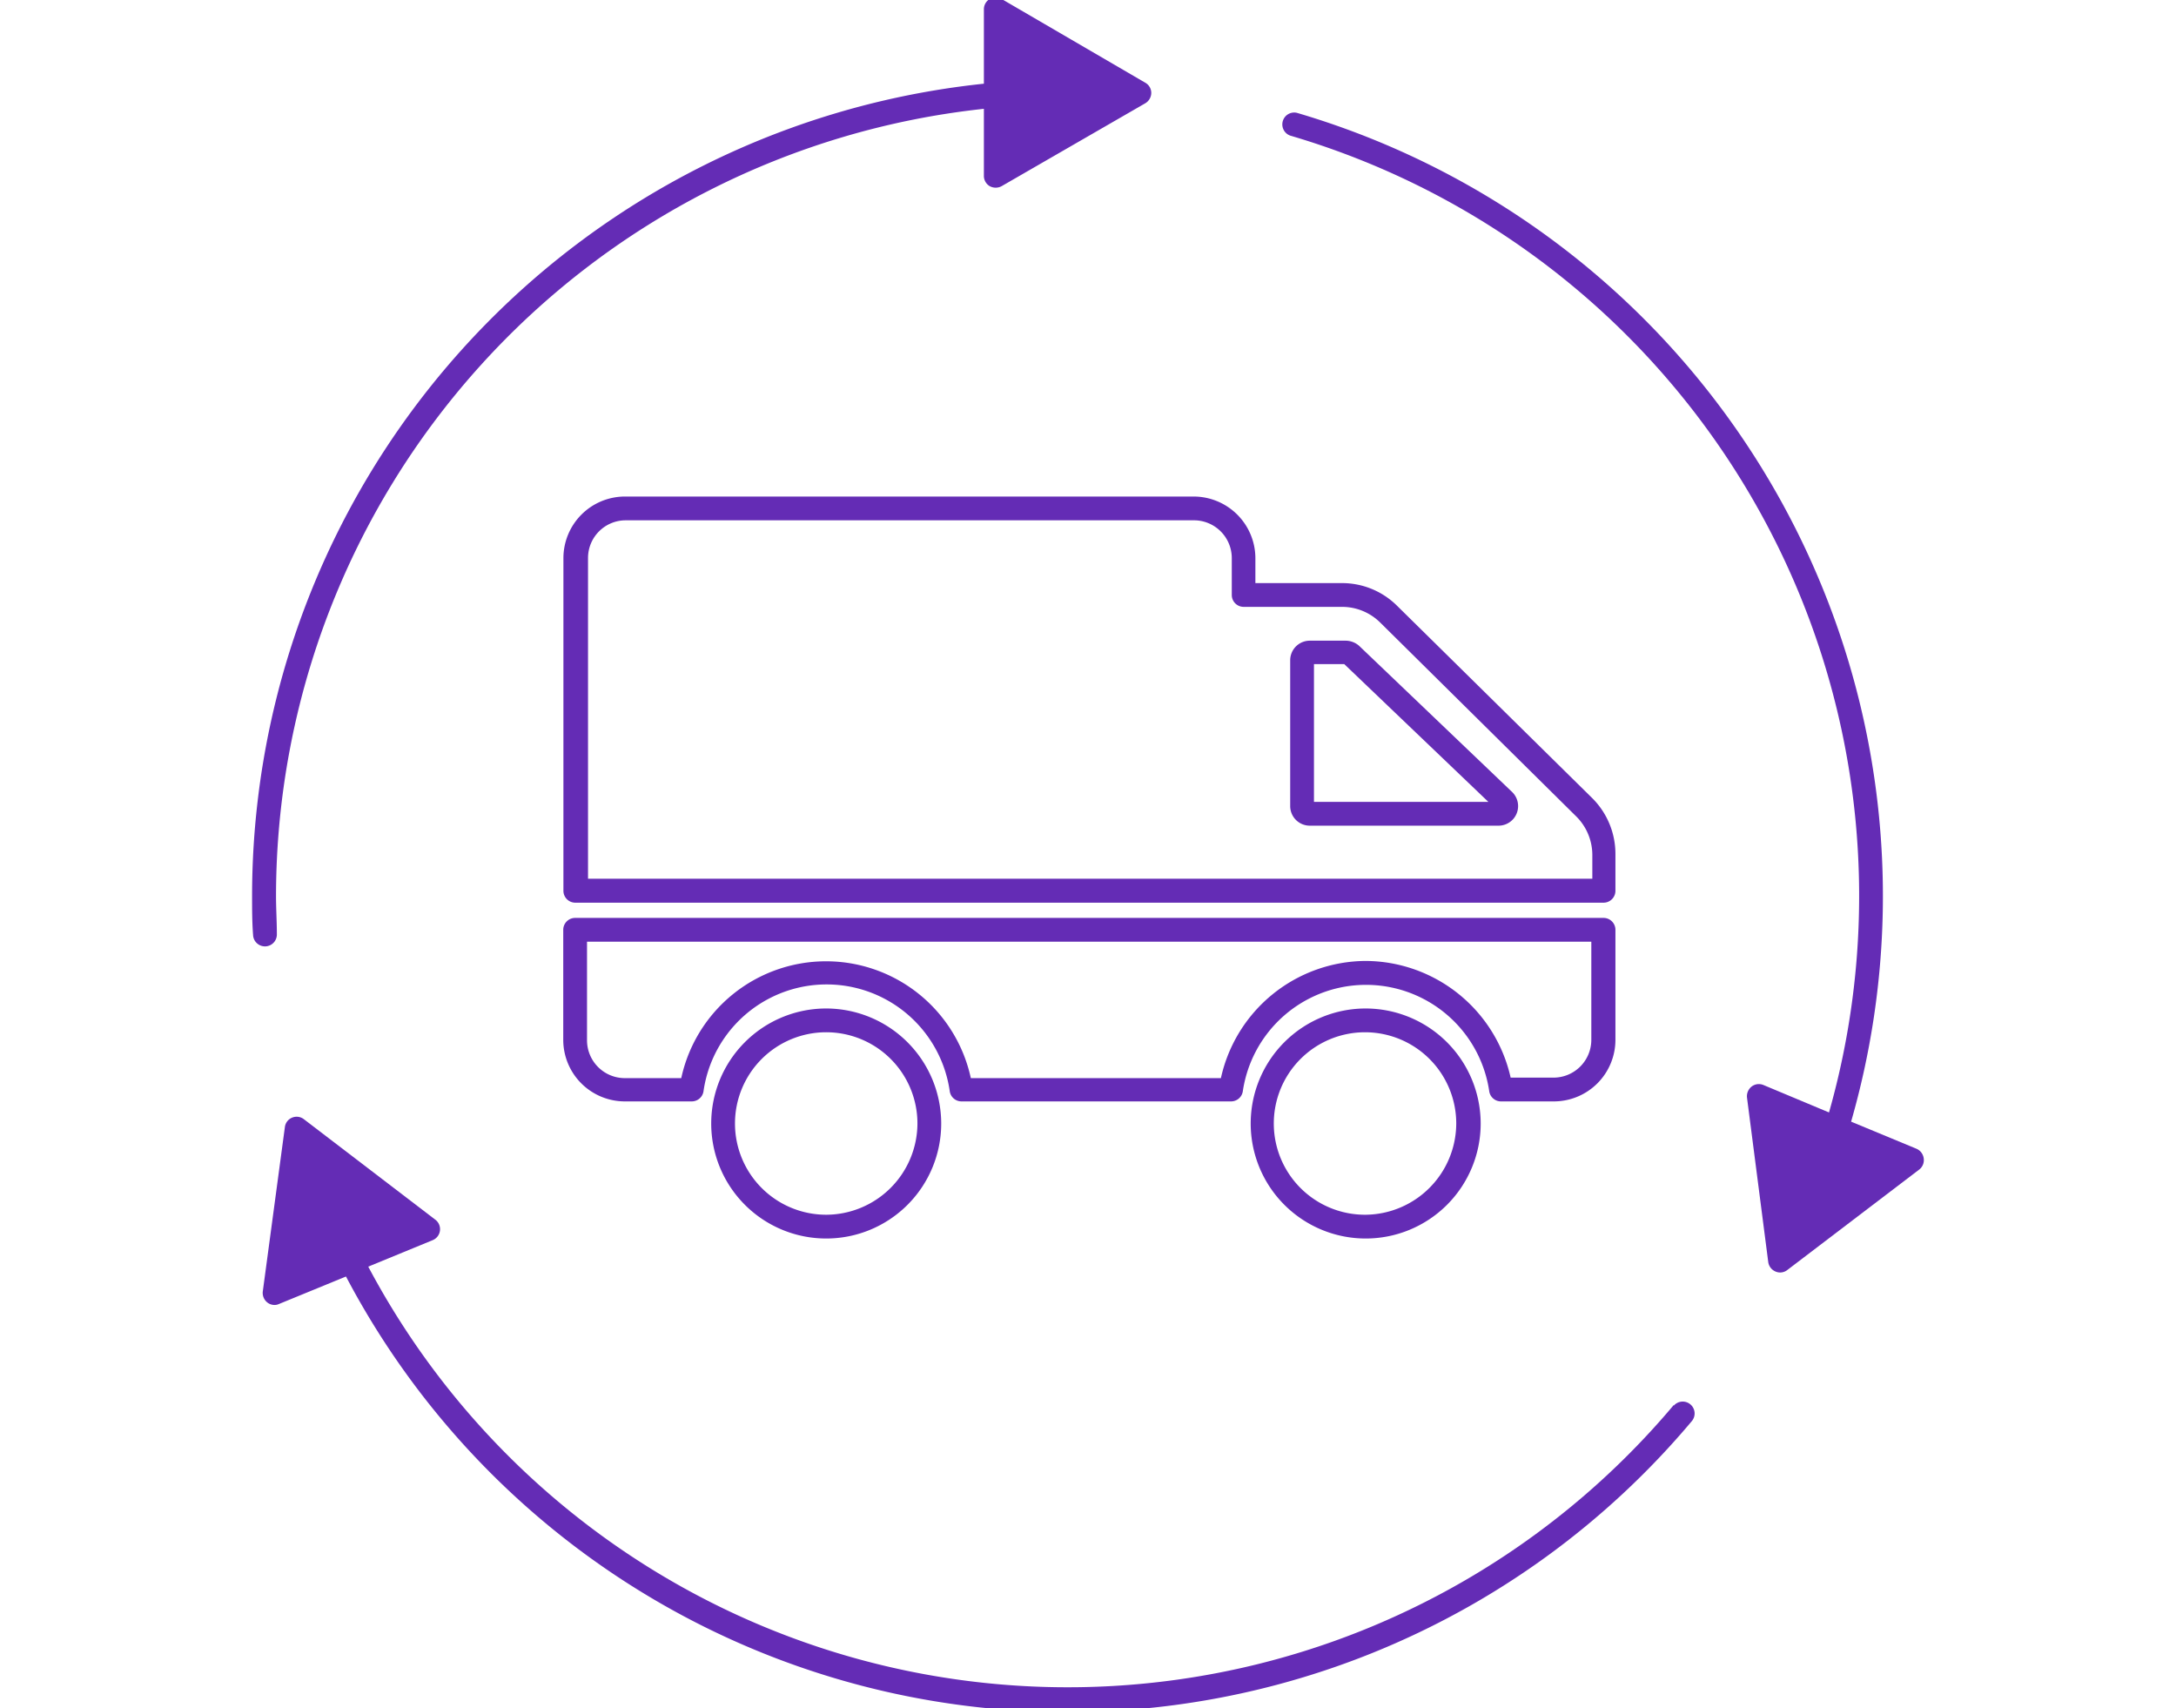
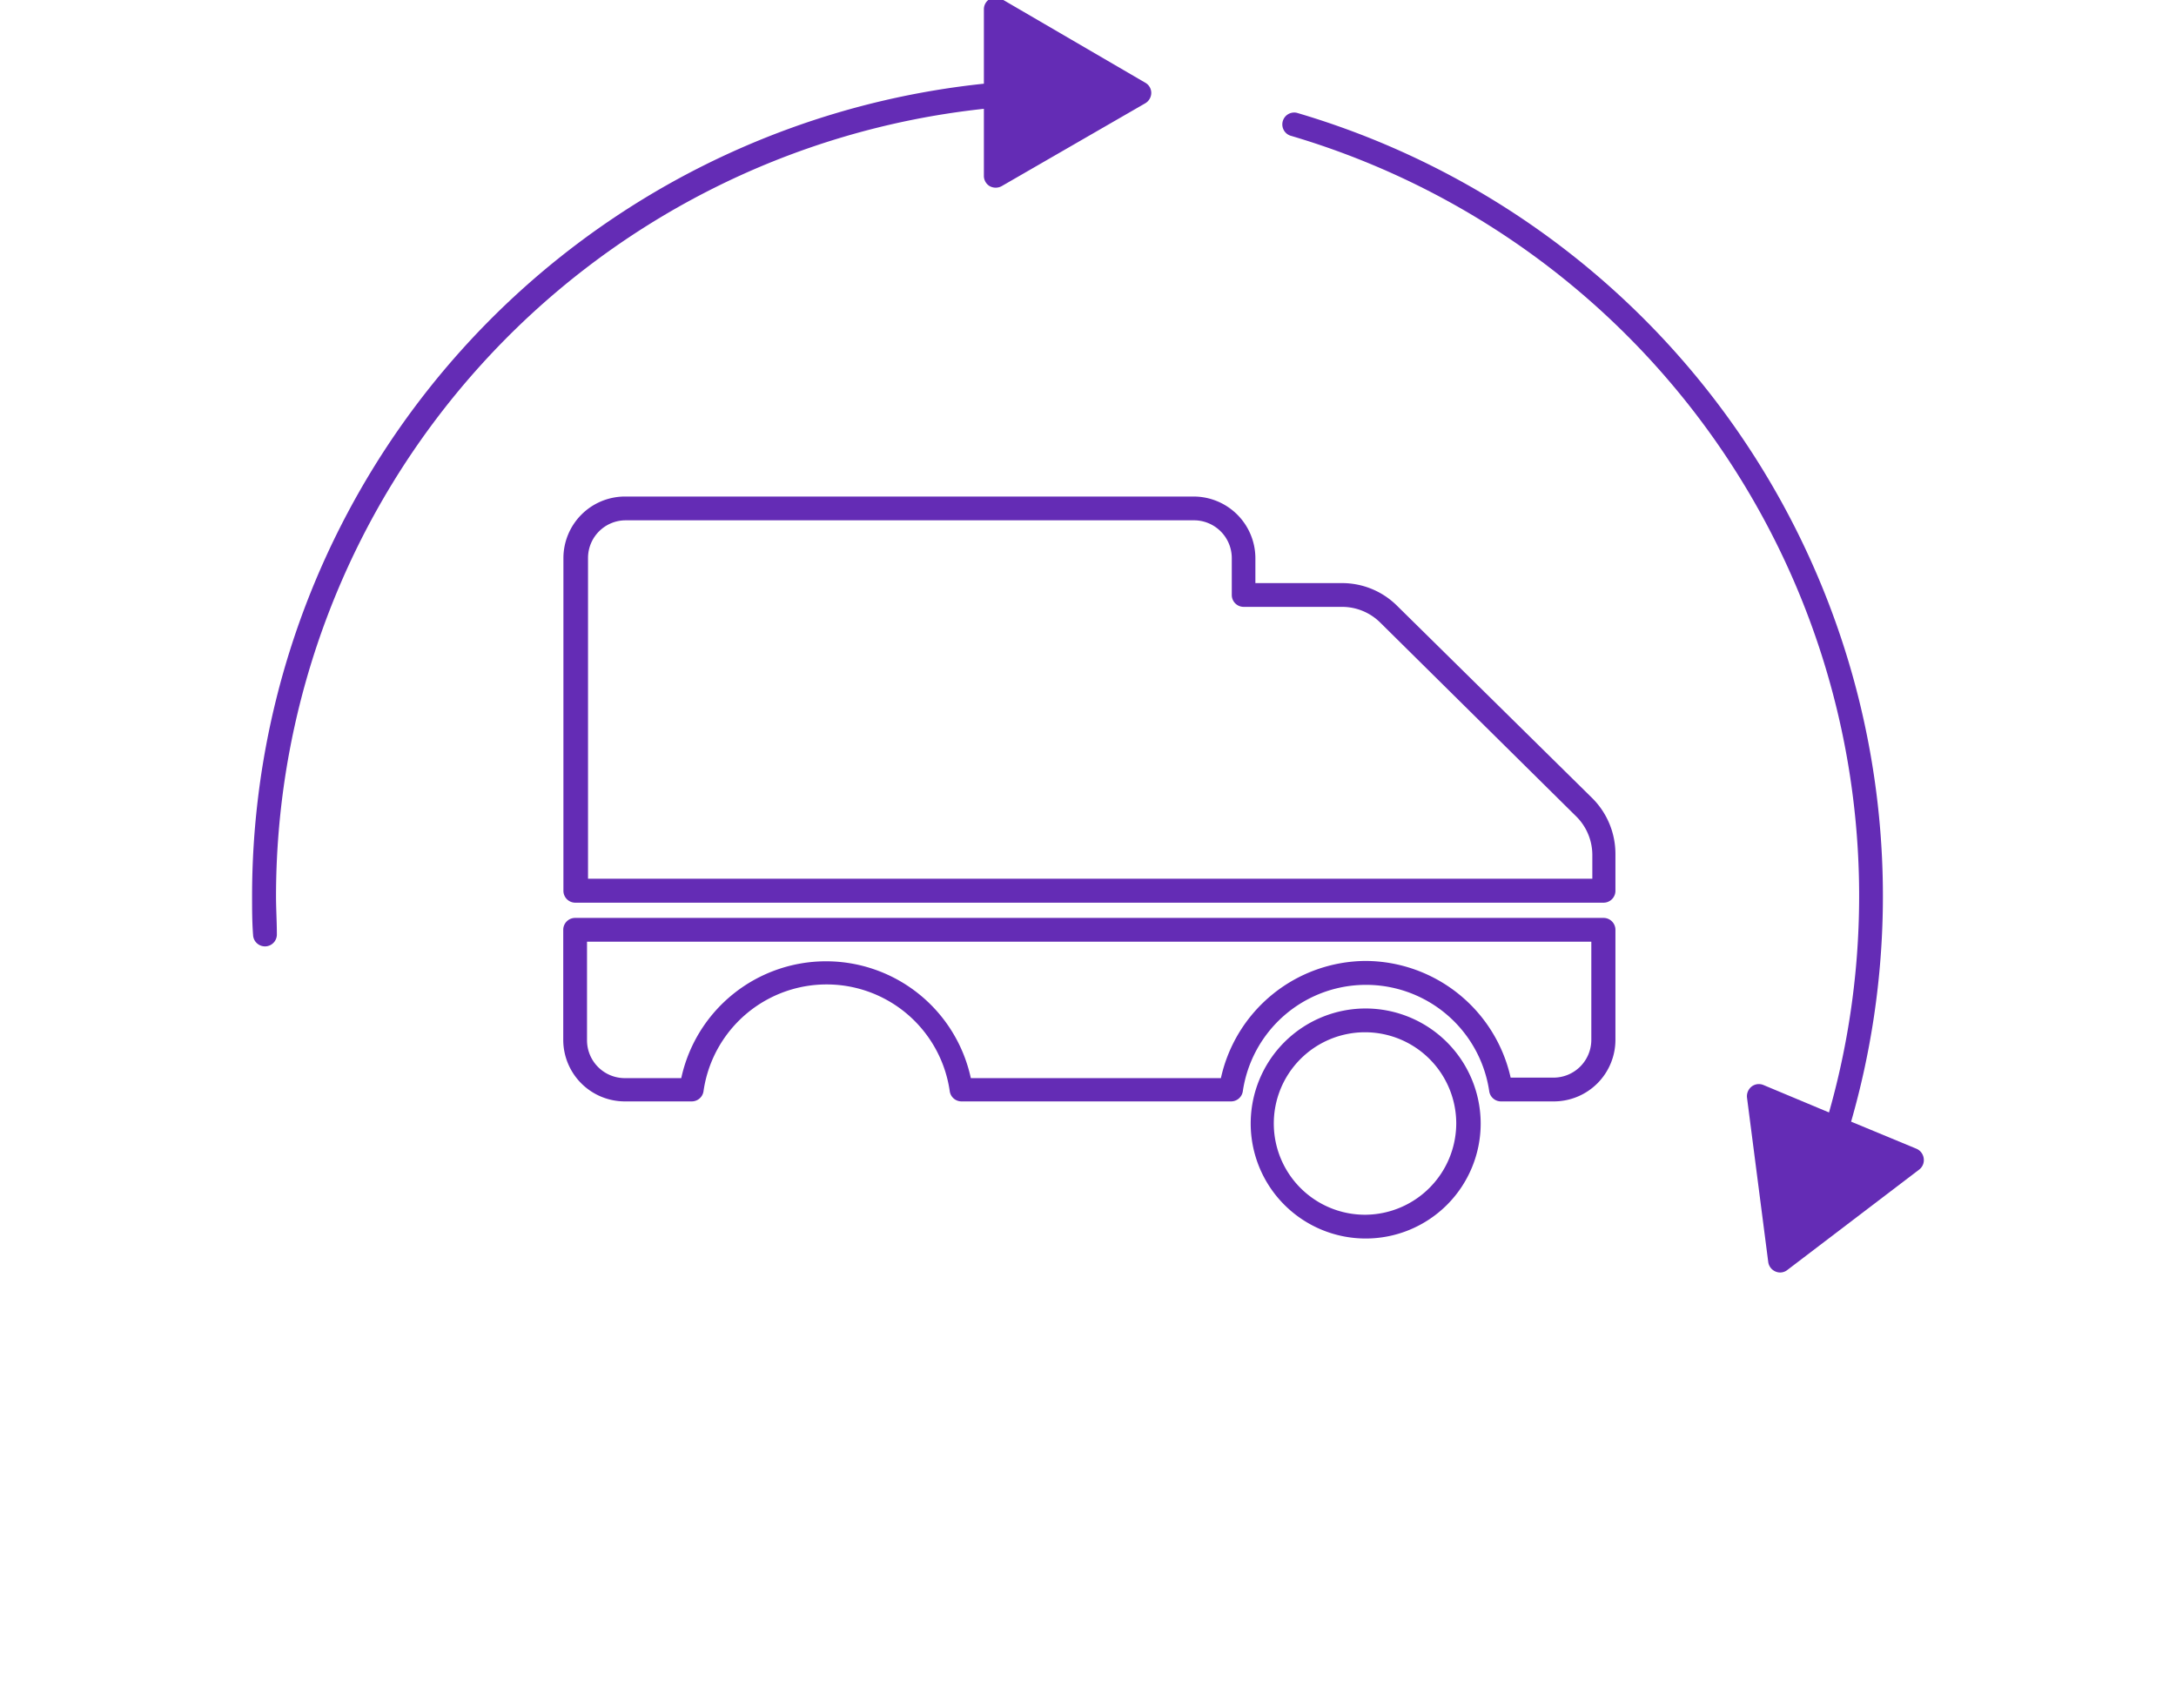
<svg xmlns="http://www.w3.org/2000/svg" width="130" height="102.05" viewBox="0 0 130 102.05">
  <defs>
    <style>
      .cls-1 {
        fill: #642cb5;
      }
    </style>
  </defs>
  <title>internetofthingsicones</title>
  <g id="Layer_1" data-name="Layer 1">
    <g>
      <path class="cls-1" d="M15.86,56.53a.71.71,0,0,0,.68-.74c0-.76-.05-1.52-.05-2.29a47.34,47.34,0,0,1,42.29-47v4a.71.71,0,0,0,.35.62.74.74,0,0,0,.36.09.73.73,0,0,0,.35-.09l8.58-4.95a.73.73,0,0,0,.36-.62.7.7,0,0,0-.36-.61l-8.58-5a.7.7,0,0,0-.71,0,.71.71,0,0,0-.35.61V5A48.8,48.8,0,0,0,15.06,53.5c0,.79,0,1.57.06,2.35a.71.71,0,0,0,.71.68Z" />
-       <path class="cls-1" d="M100,83.92a47.31,47.31,0,0,1-78-8.26l3.87-1.59A.71.71,0,0,0,26,72.85l-7.85-6a.71.71,0,0,0-.7-.09.7.7,0,0,0-.43.56l-1.32,9.82a.73.73,0,0,0,.27.66.7.7,0,0,0,.43.15.63.63,0,0,0,.27-.06l4-1.64a48.71,48.71,0,0,0,80.41,8.63.71.71,0,0,0-1.09-.91Z" />
      <path class="cls-1" d="M114.5,68.62,110.59,67A48.76,48.76,0,0,0,77.48,6.74a.71.71,0,0,0-.4,1.36,47.34,47.34,0,0,1,32.19,58.35l-3.92-1.64a.71.71,0,0,0-.7.09.74.74,0,0,0-.28.66l1.27,9.83a.72.72,0,0,0,.43.56.69.69,0,0,0,.71-.09l7.88-6a.71.71,0,0,0,.27-.65A.73.73,0,0,0,114.5,68.62Z" />
-       <path class="cls-1" d="M78.25,49.32H89.54a1.17,1.17,0,0,0,.81-2l-9.16-8.75a1.23,1.23,0,0,0-.79-.3H78.25a1.17,1.17,0,0,0-1.17,1.17v8.73A1.17,1.17,0,0,0,78.25,49.32Zm.25-9.65h1.81l8.61,8.23H78.5Z" />
      <path class="cls-1" d="M33.66,33.33V53.2a.71.71,0,0,0,.71.72H95.8a.71.71,0,0,0,.71-.72V51a4.7,4.7,0,0,0-1.38-3.32L83.46,36.18a4.66,4.66,0,0,0-3.28-1.35H75v-1.5a3.69,3.69,0,0,0-3.69-3.67h-34A3.68,3.68,0,0,0,33.66,33.33Zm39.93,0v2.21a.71.71,0,0,0,.71.71h5.88a3.24,3.24,0,0,1,2.28.94L94.13,48.73a3.25,3.25,0,0,1,1,2.31v1.45h-60V33.33a2.25,2.25,0,0,1,2.25-2.25h34A2.26,2.26,0,0,1,73.59,33.33Z" />
      <path class="cls-1" d="M89.65,65.79h3.18a3.68,3.68,0,0,0,3.68-3.68V55.54a.71.71,0,0,0-.71-.71H34.36a.71.71,0,0,0-.71.71v6.57a3.68,3.68,0,0,0,3.68,3.68h4a.71.71,0,0,0,.7-.61,7.43,7.43,0,0,1,14.71,0,.71.71,0,0,0,.71.61h16.1a.71.71,0,0,0,.7-.61,7.44,7.44,0,0,1,14.72,0A.71.71,0,0,0,89.65,65.79ZM81.59,57.4a8.91,8.91,0,0,0-8.65,7H58a8.85,8.85,0,0,0-17.3,0H37.33a2.26,2.26,0,0,1-2.26-2.26V56.25h60v5.86a2.26,2.26,0,0,1-2.26,2.26H90.25A8.92,8.92,0,0,0,81.59,57.4Z" />
      <path class="cls-1" d="M81.6,60.24a6.87,6.87,0,1,0,6.86,6.86A6.88,6.88,0,0,0,81.6,60.24Zm0,12.32A5.45,5.45,0,1,1,87,67.1,5.47,5.47,0,0,1,81.6,72.56Z" />
-       <path class="cls-1" d="M49.37,60.24a6.87,6.87,0,1,0,6.86,6.86A6.88,6.88,0,0,0,49.37,60.24Zm0,12.32a5.45,5.45,0,1,1,5.44-5.46A5.47,5.47,0,0,1,49.37,72.56Z" />
    </g>
  </g>
</svg>